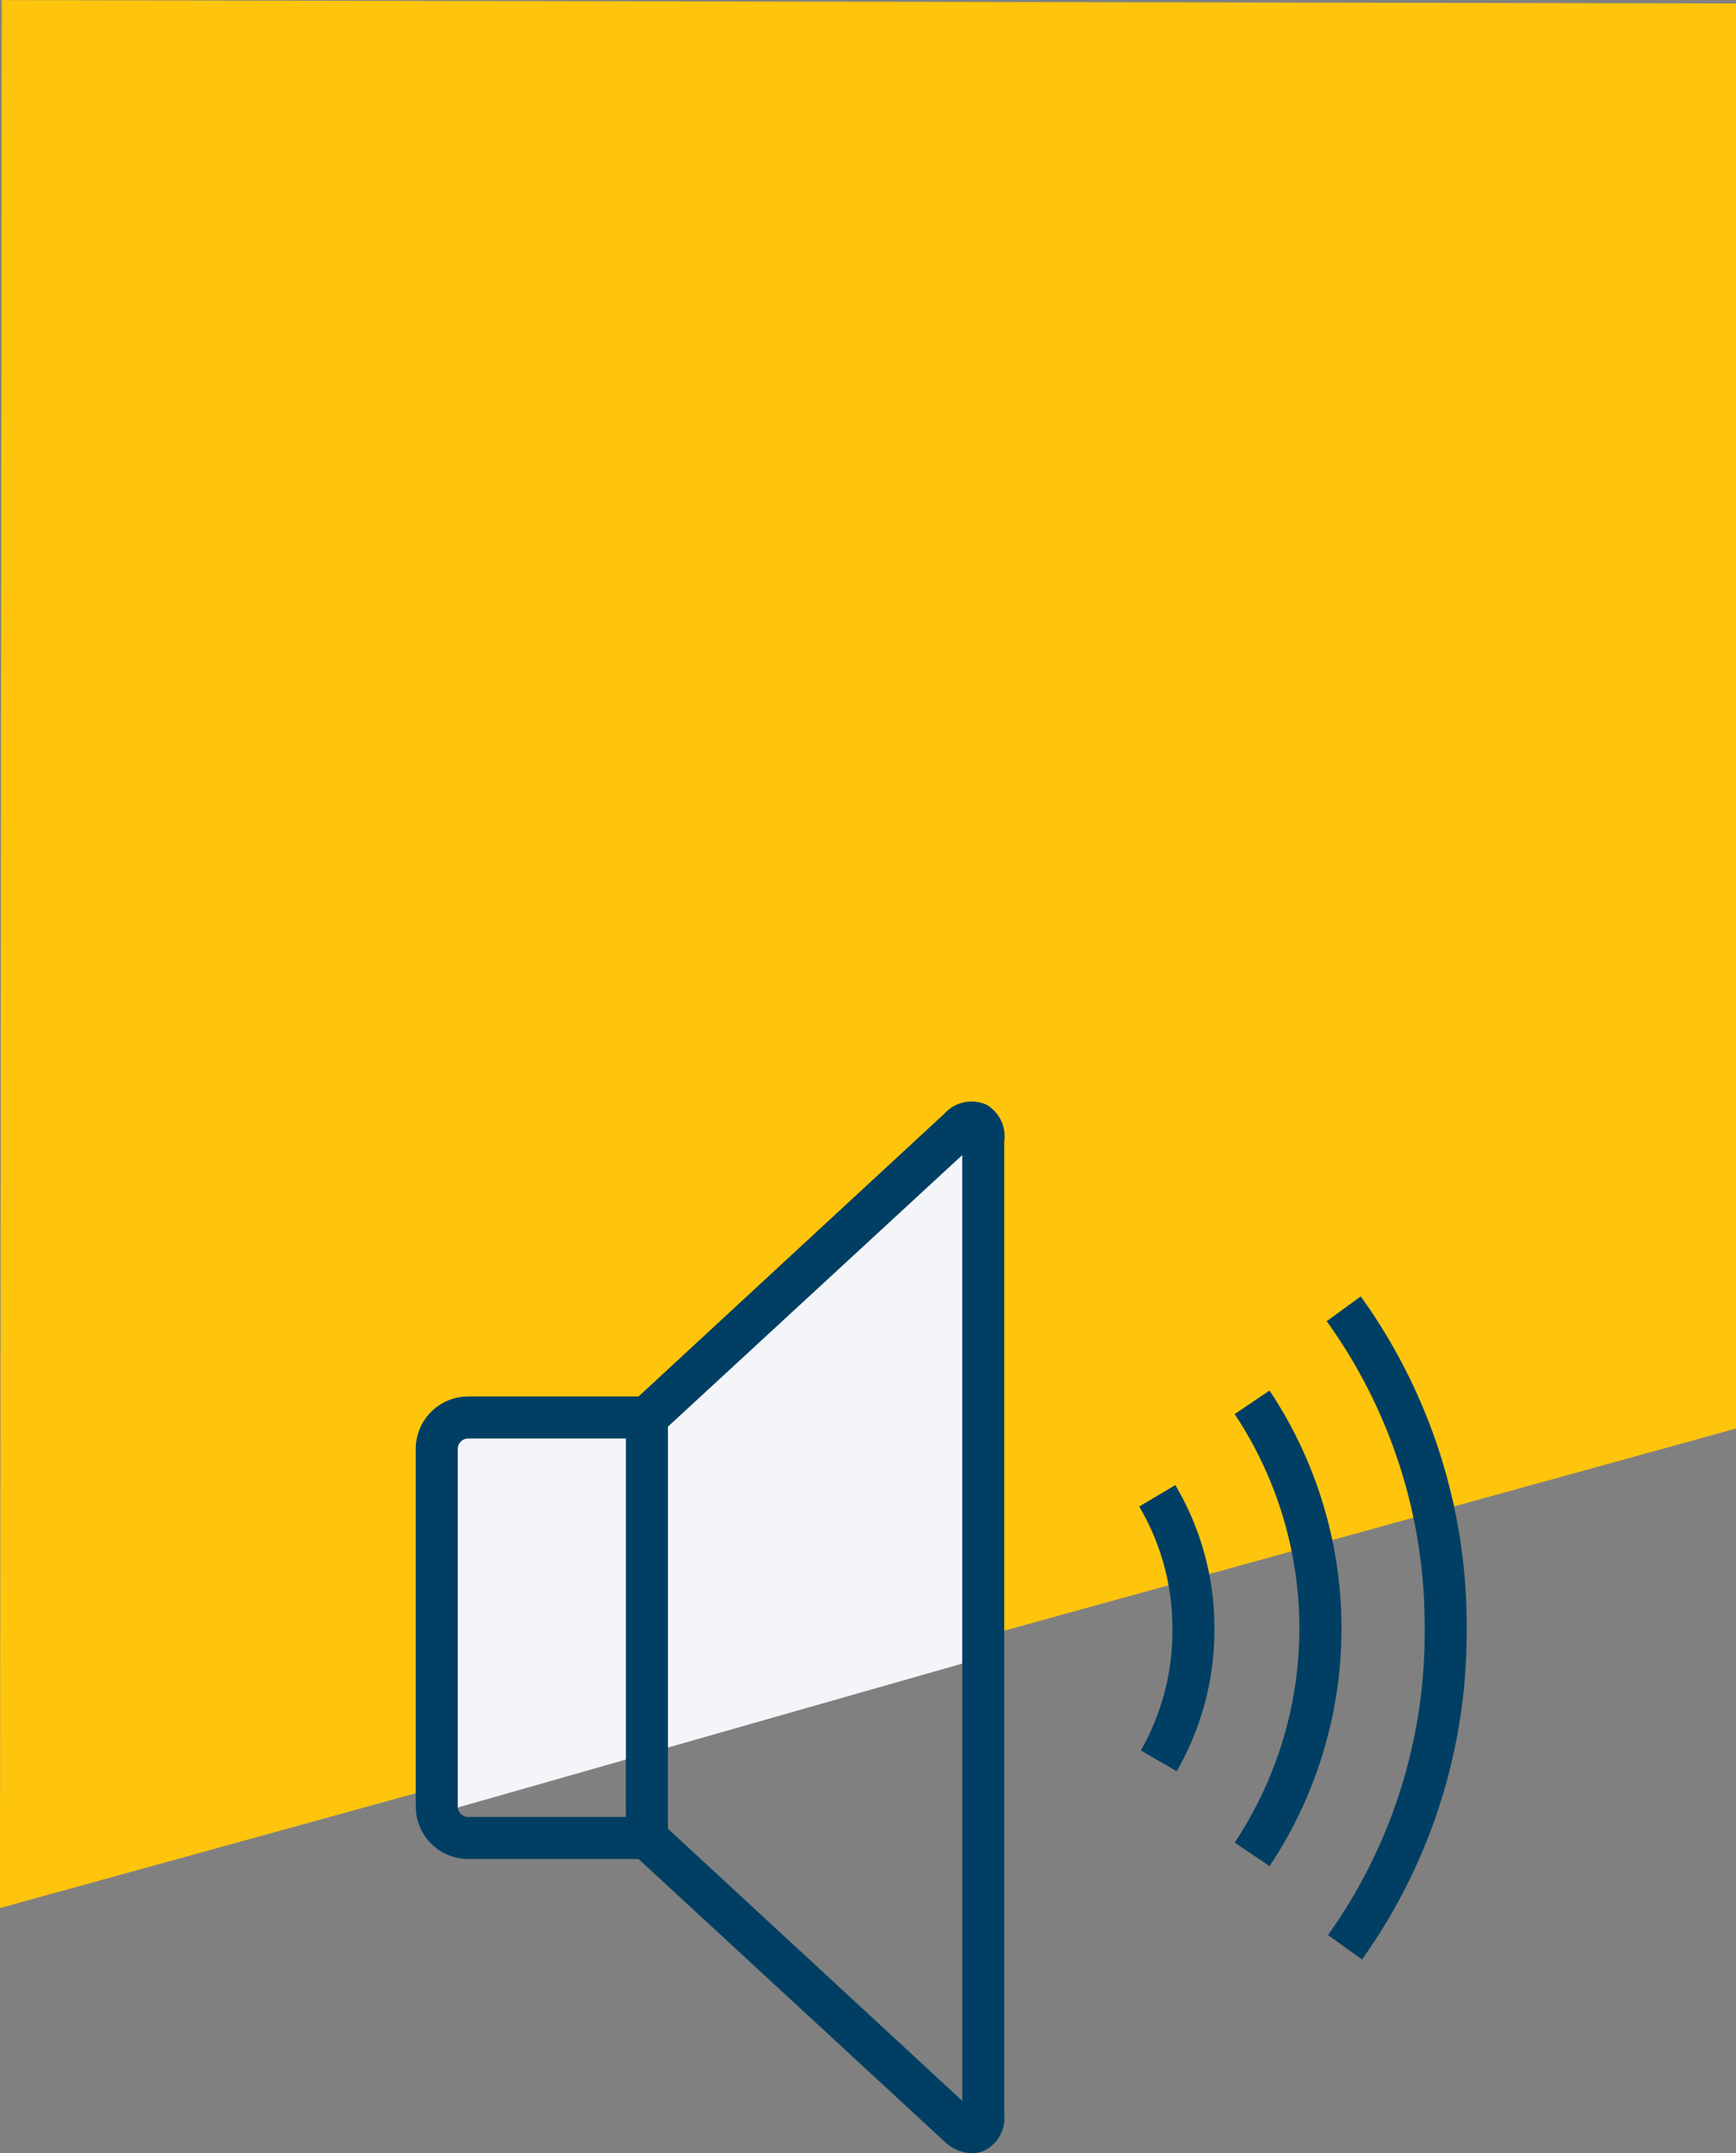
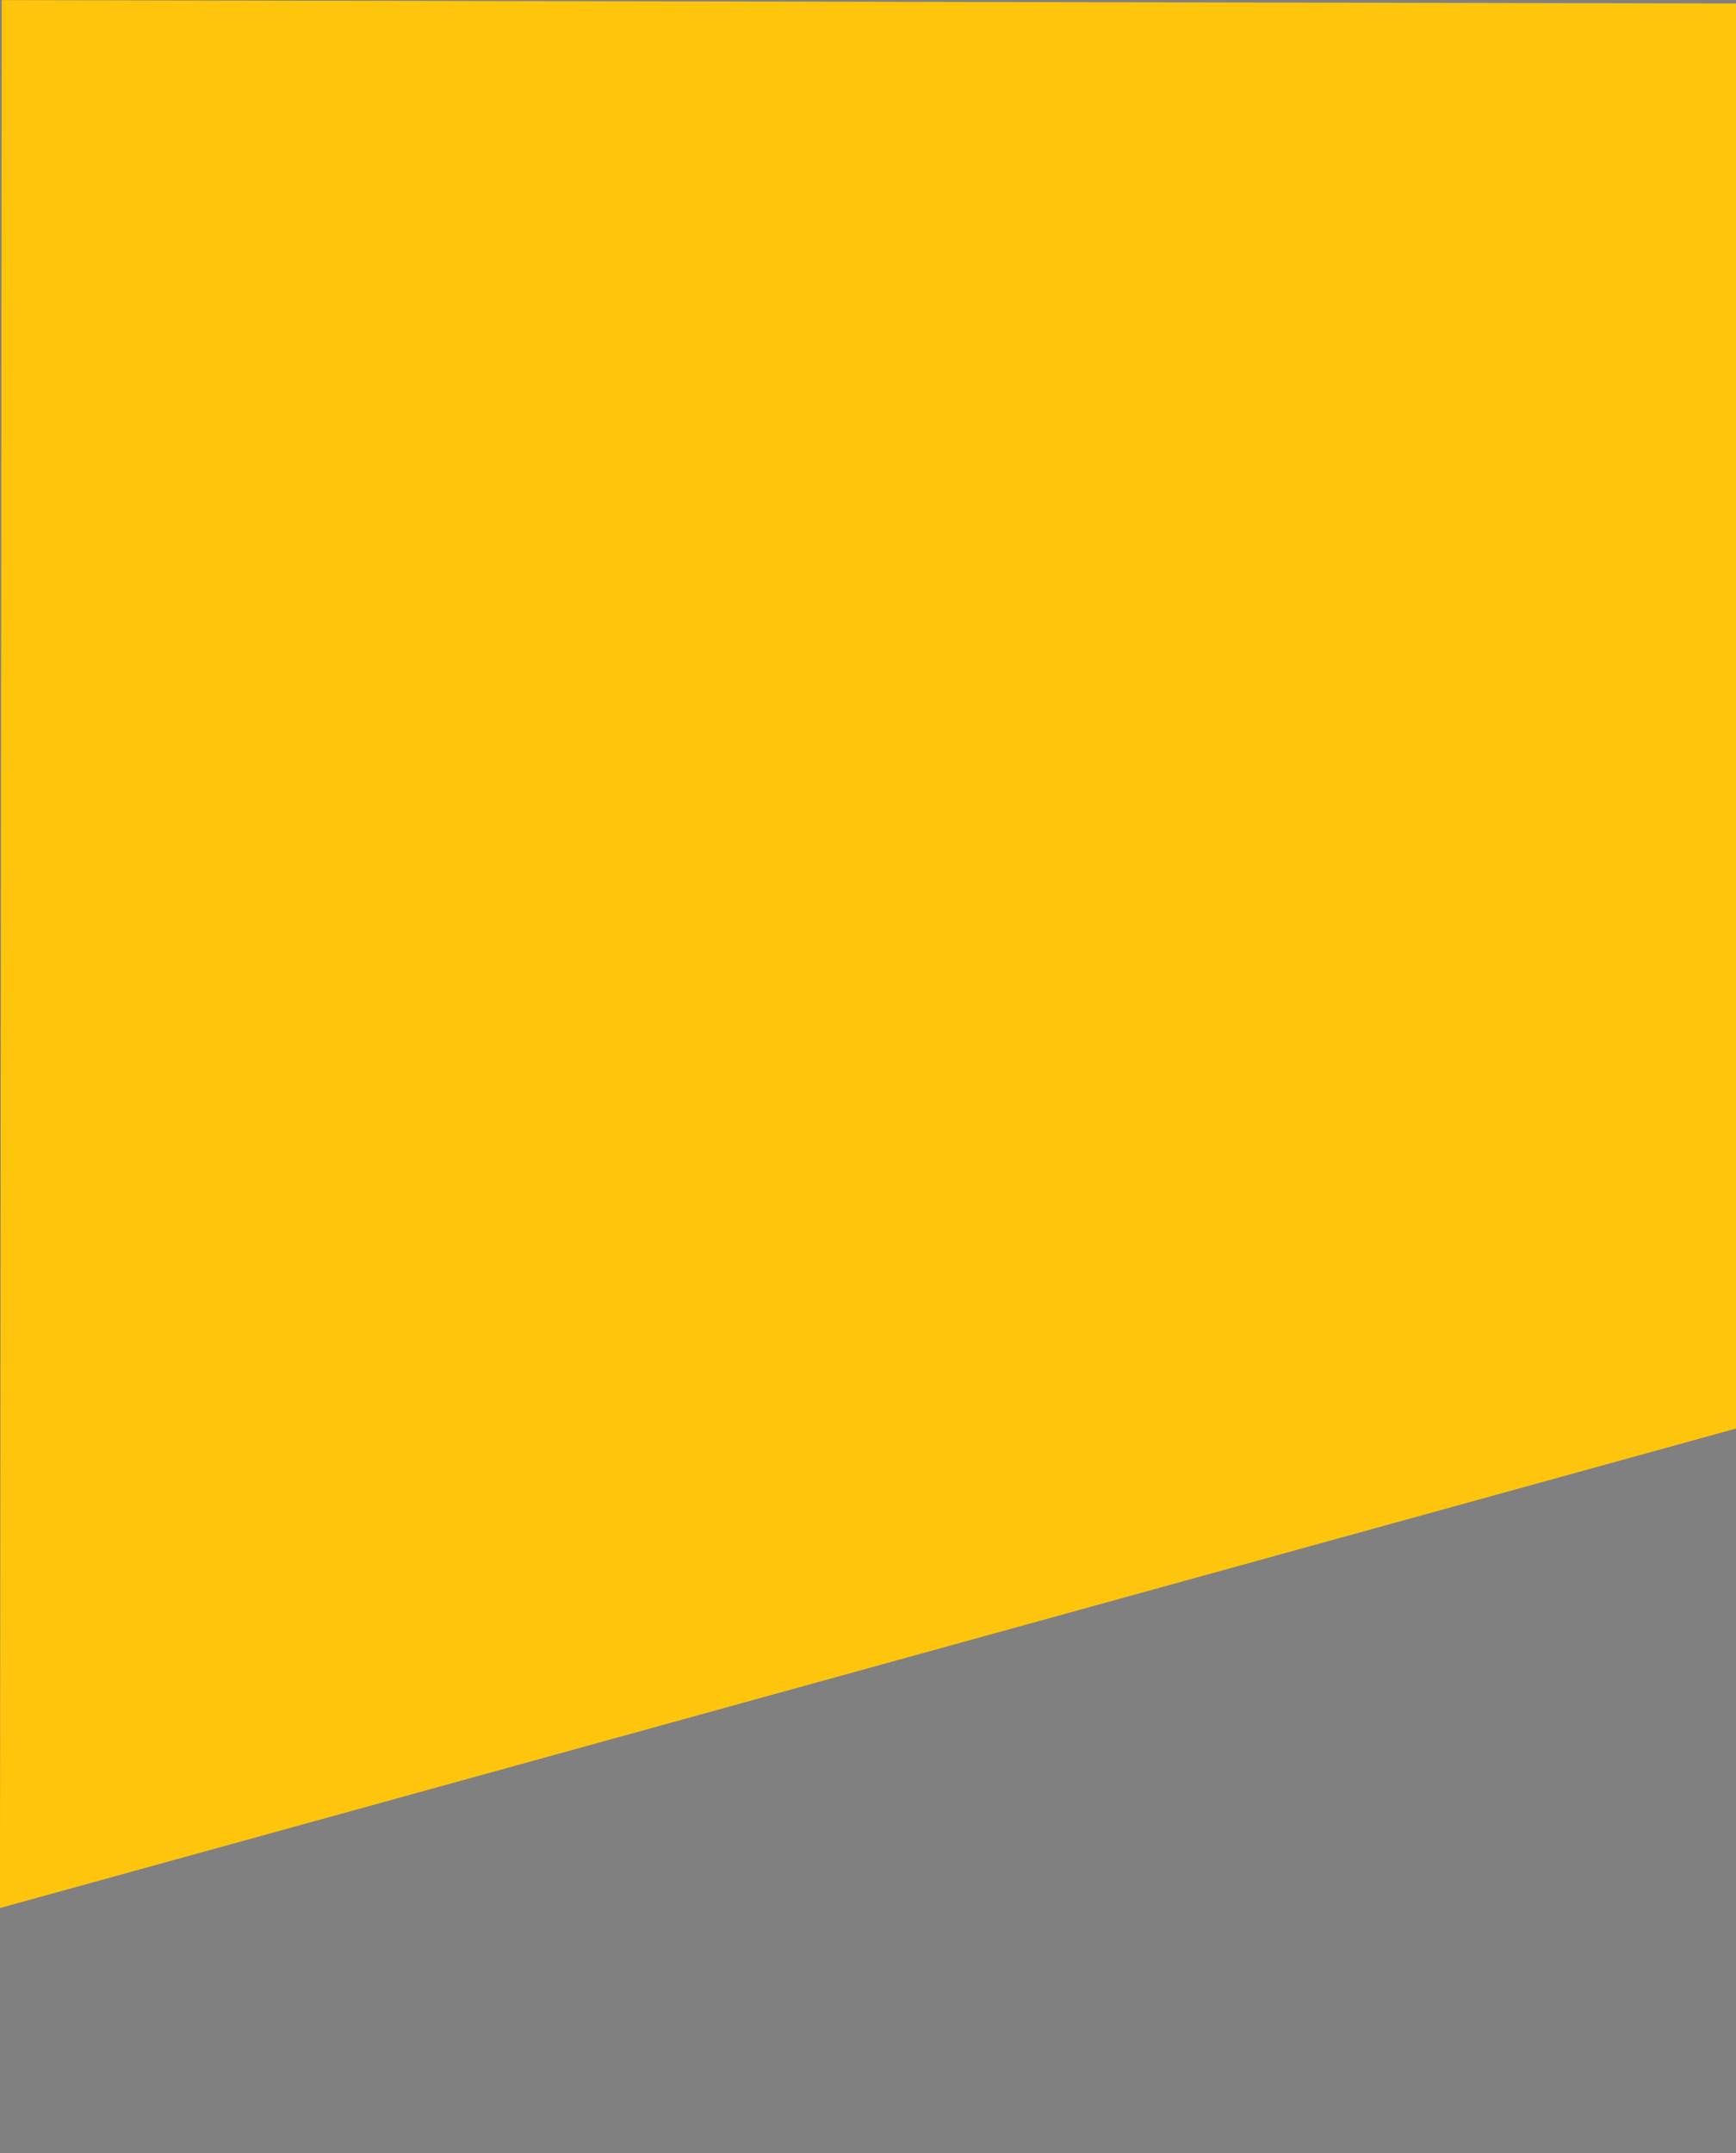
<svg xmlns="http://www.w3.org/2000/svg" width="83.598" height="103.677" viewBox="0 0 83.598 103.677">
  <rect x="0" y="0" width="83.598" height="103.677" fill="#808080" stroke="none" />
  <g id="drzwi-icon2" transform="translate(-392 -1650.584)">
    <path id="Path_507" data-name="Path 507" d="M0,91.7l83.512.163L83.6,0,0,23.087Z" transform="translate(475.598 1742.452) rotate(-180)" fill="#ffc50c" fill-rule="evenodd" />
-     <path id="Path_556" data-name="Path 556" d="M4562.166,1834.862v-18.28l.8-.58,2.756-.58,6.166.58,15.958-14.145v25.679Z" transform="translate(-4149 -97)" fill="#f4f5f9" />
    <g id="noun-volume-3398273" transform="translate(69.02 2395.975)">
-       <path id="Path_555" data-name="Path 555" d="M96.782,50.286a2.024,2.024,0,0,1-1.276-.526L80.728,36.114h-8.2A2.53,2.53,0,0,1,70,33.584V16.376a2.531,2.531,0,0,1,2.531-2.531h8.2L95.465.221A1.761,1.761,0,0,1,97.49-.2a1.761,1.761,0,0,1,.85,1.761V48.4a1.762,1.762,0,0,1-.931,1.742,1.494,1.494,0,0,1-.627.142ZM82.145,34.657l14.171,13.1V2.225L82.145,15.3ZM72.529,15.87a.506.506,0,0,0-.506.506V33.584a.506.506,0,0,0,.506.506H80.12V15.87Zm43.04,25.083-1.64-1.174a25.043,25.043,0,0,0,4.656-14.738,25.069,25.069,0,0,0-4.717-14.819l1.64-1.194a27.087,27.087,0,0,1,5.1,16.013,27.044,27.044,0,0,1-5.041,15.912Zm-4.454-4.495-1.68-1.134a18.626,18.626,0,0,0,0-20.629l1.68-1.134a20.649,20.649,0,0,1,0,22.9ZM106.661,31.9l-1.741-1.012a11.623,11.623,0,0,0,1.518-5.851,11.477,11.477,0,0,0-1.6-5.891l1.74-1.033a13.482,13.482,0,0,1,1.883,6.924,13.645,13.645,0,0,1-1.822,6.863Z" transform="translate(273 -692)" fill="#003f63" />
-     </g>
+       </g>
  </g>
</svg>